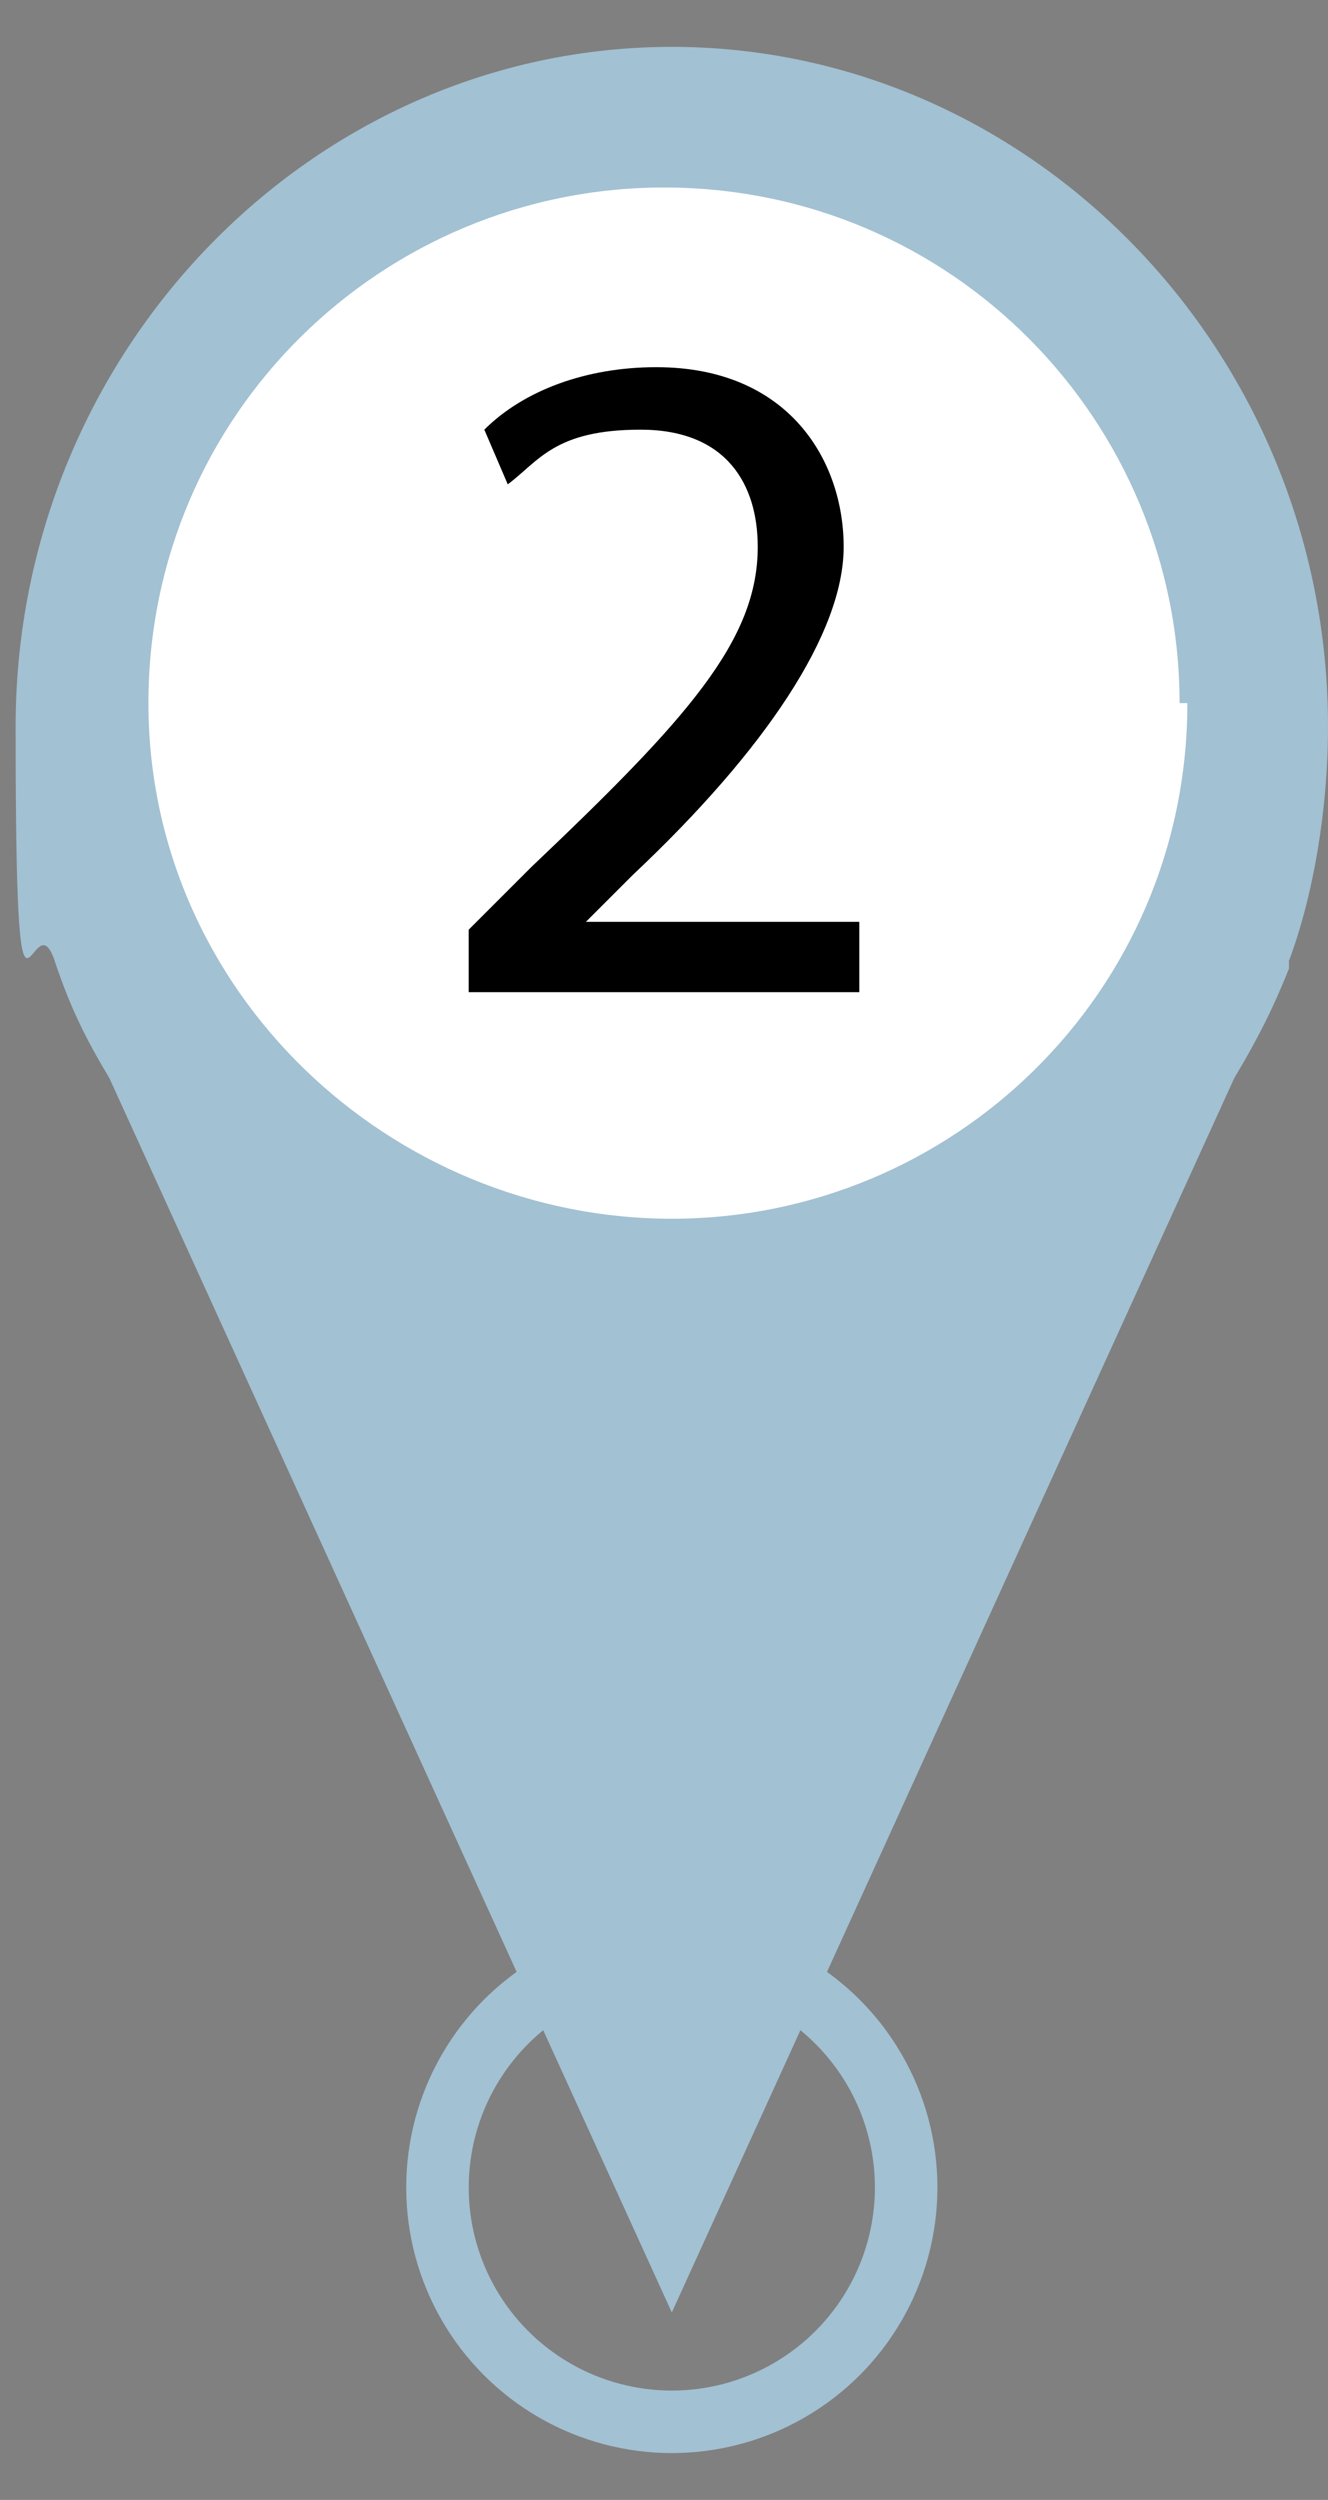
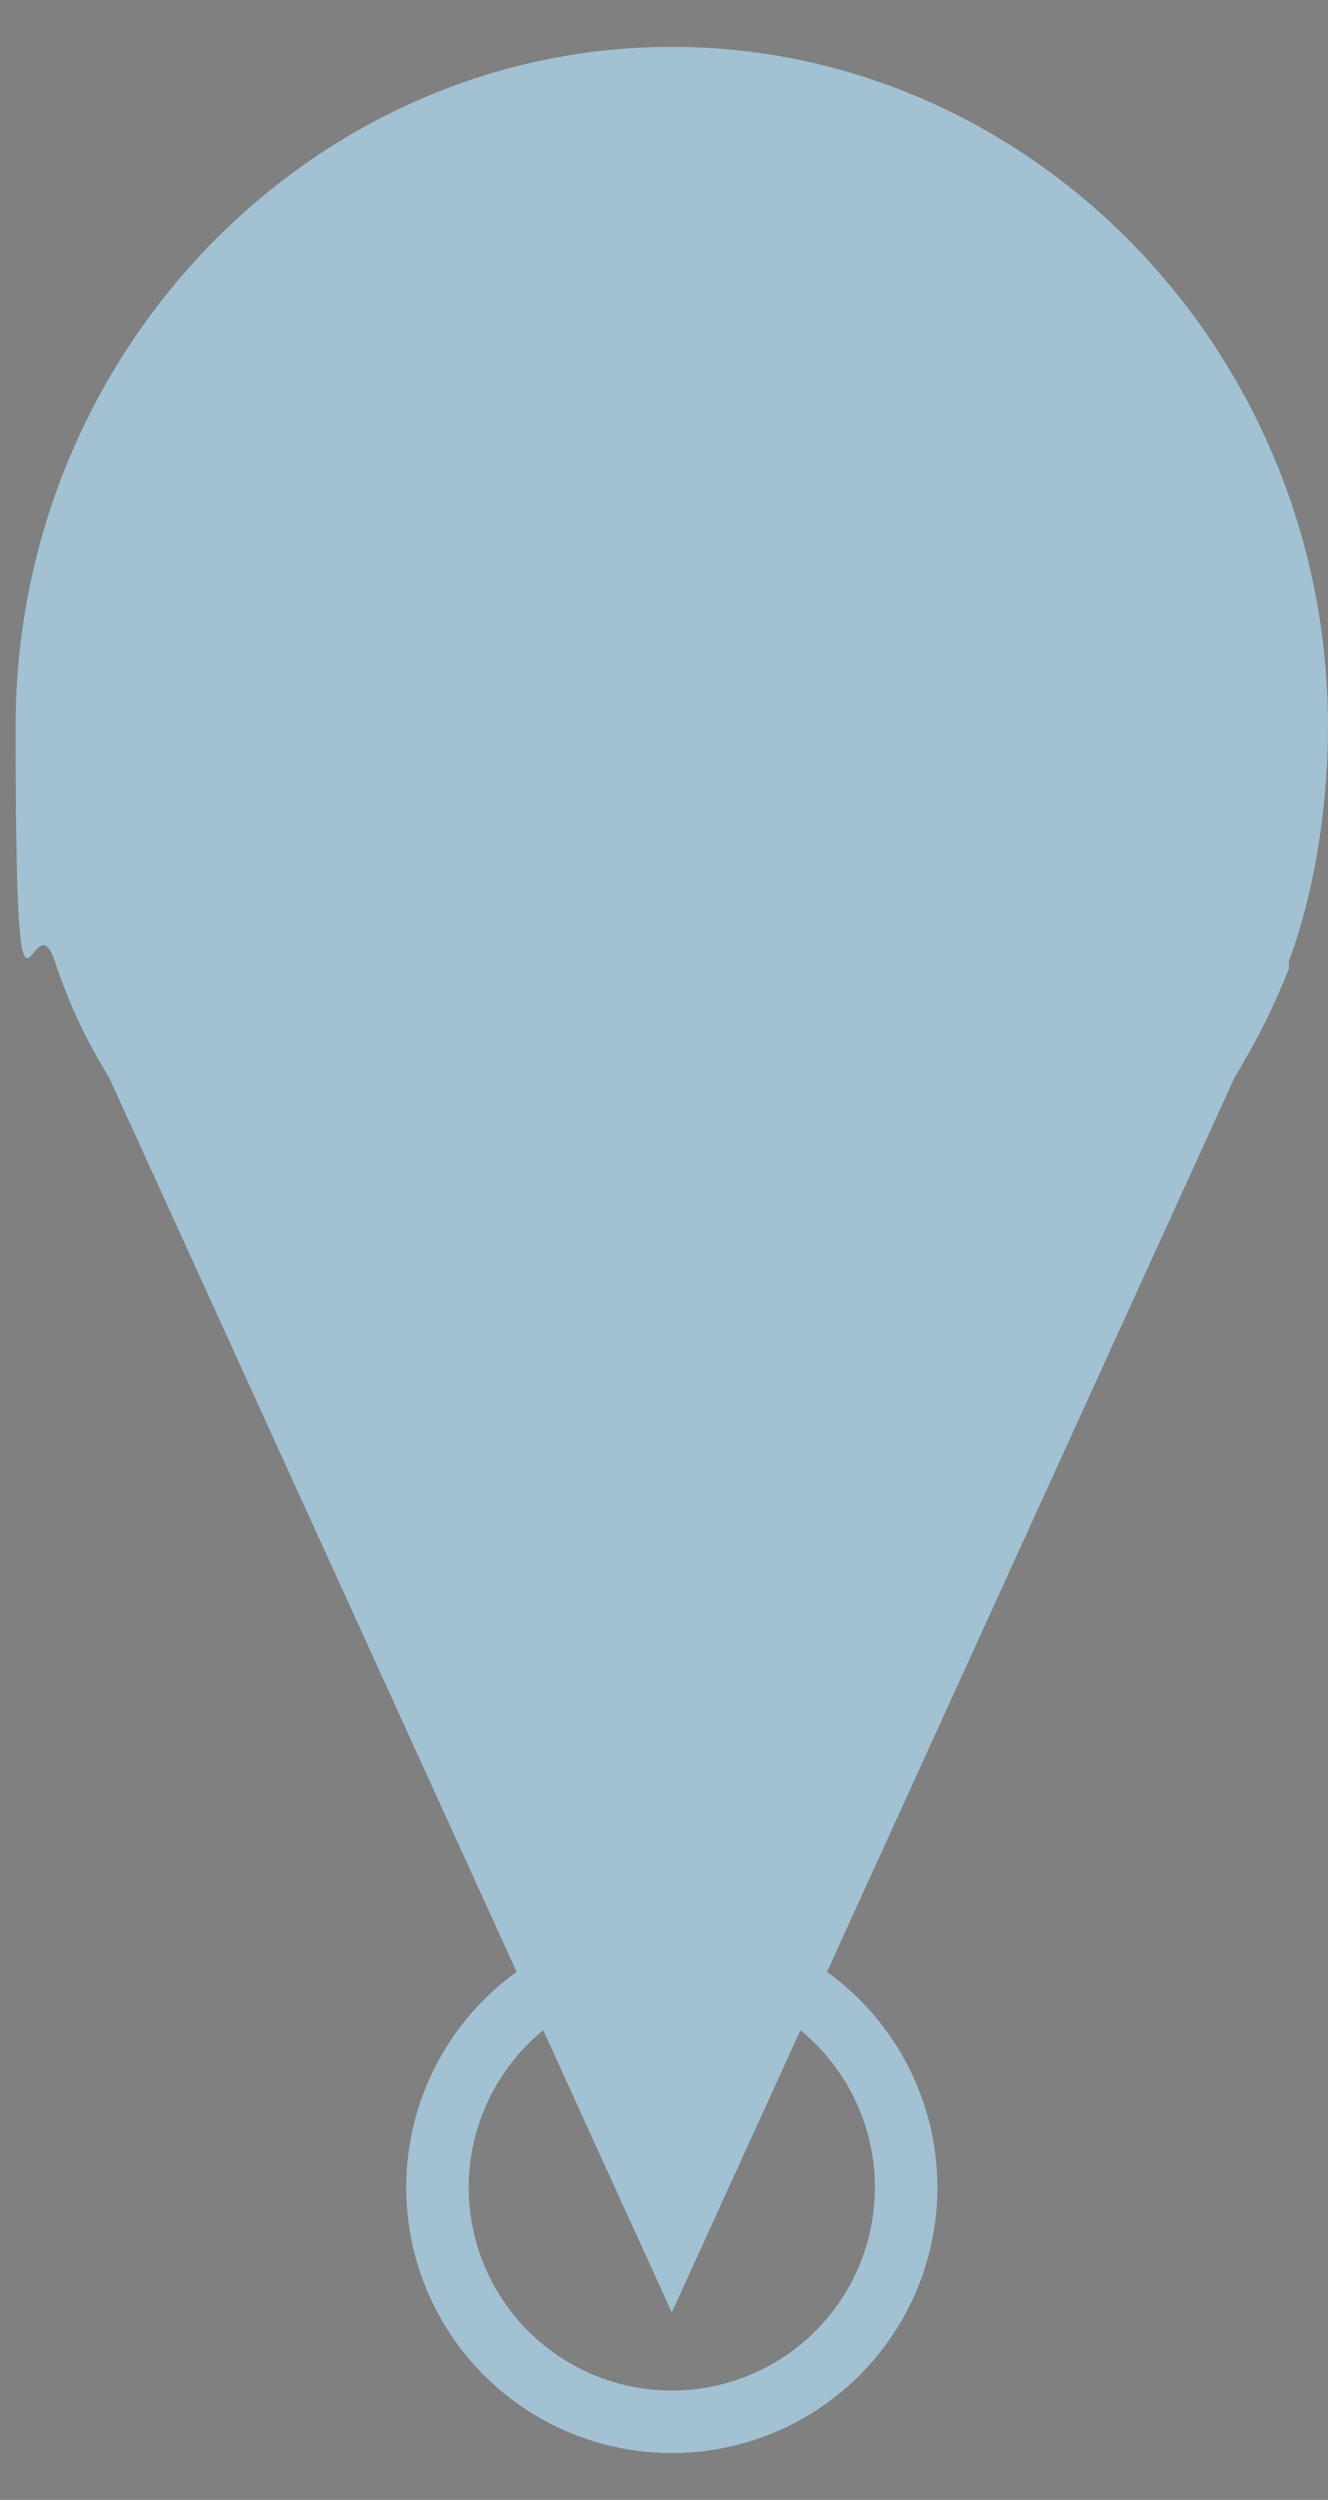
<svg xmlns="http://www.w3.org/2000/svg" id="Layer_1" version="1.1" viewBox="0 0 17 32">
  <rect x="0" y="0" width="17" height="32" fill="#808080" stroke="none" />
  <defs>
    <style>
      .st0 {
        fill: #fff;
      }

      .st1 {
        fill: none;
        stroke: #a2c1d3;
        stroke-miterlimit: 10;
        stroke-width: .8px;
      }

      .st2 {
        fill: #a2c1d3;
      }
    </style>
  </defs>
  <ellipse class="st1" cx="8.6" cy="28" rx="3" ry="3" />
  <path class="st2" d="M16.5,12.3h0c.3-.8.5-1.9.5-3C17,4.5,13.2.6,8.6.6S.2,4.5.2,9.3s.2,2.1.5,3h0,0c.2.6.4,1,.7,1.5l7.2,15.8,7.2-15.8c.3-.5.5-.9.7-1.4h0Z" />
-   <path class="st0" d="M15.2,9c0,3.7-3,6.6-6.6,6.6S1.9,12.7,1.9,9s3-6.6,6.6-6.6c3.7,0,6.6,3,6.6,6.6" />
-   <path d="M6,12.5v-.6l.8-.8c2-1.9,2.9-2.9,2.9-4.1,0-.8-.4-1.5-1.5-1.5s-1.3.4-1.7.7l-.3-.7c.5-.5,1.3-.8,2.2-.8,1.7,0,2.4,1.2,2.4,2.3s-1,2.6-2.7,4.2l-.6.6h0s3.5,0,3.5,0v.9h-5Z" />
</svg>